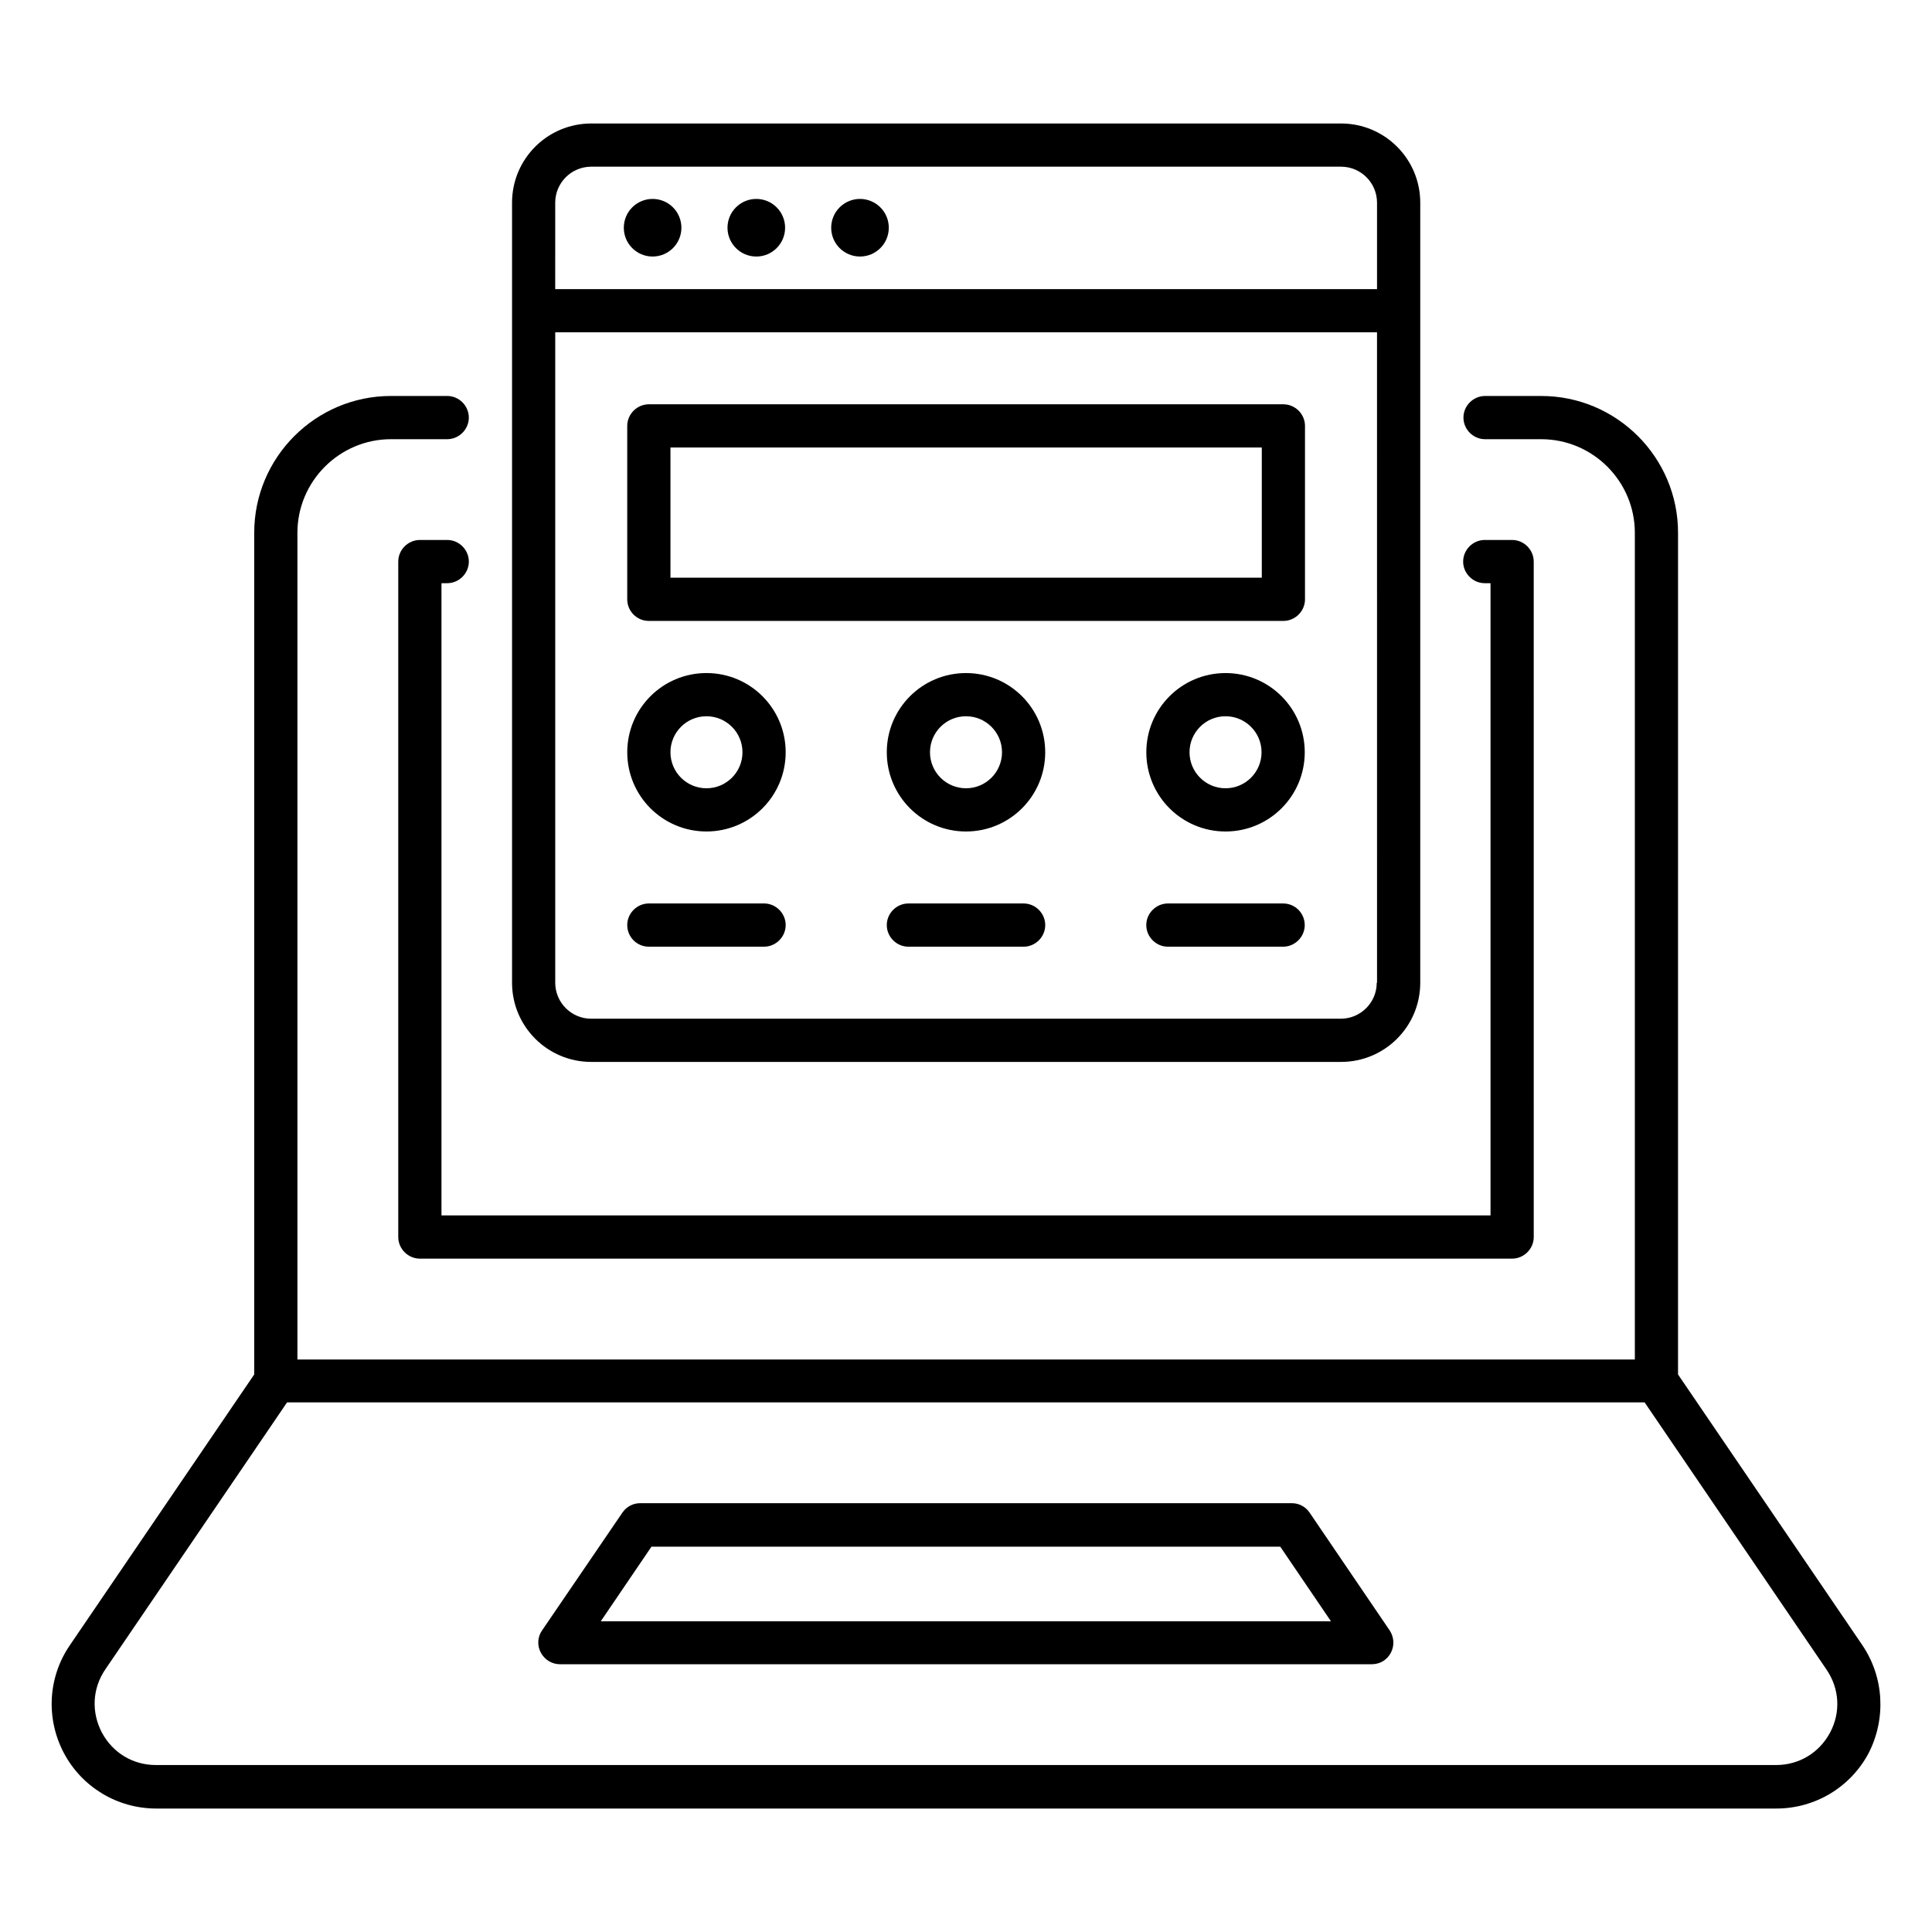
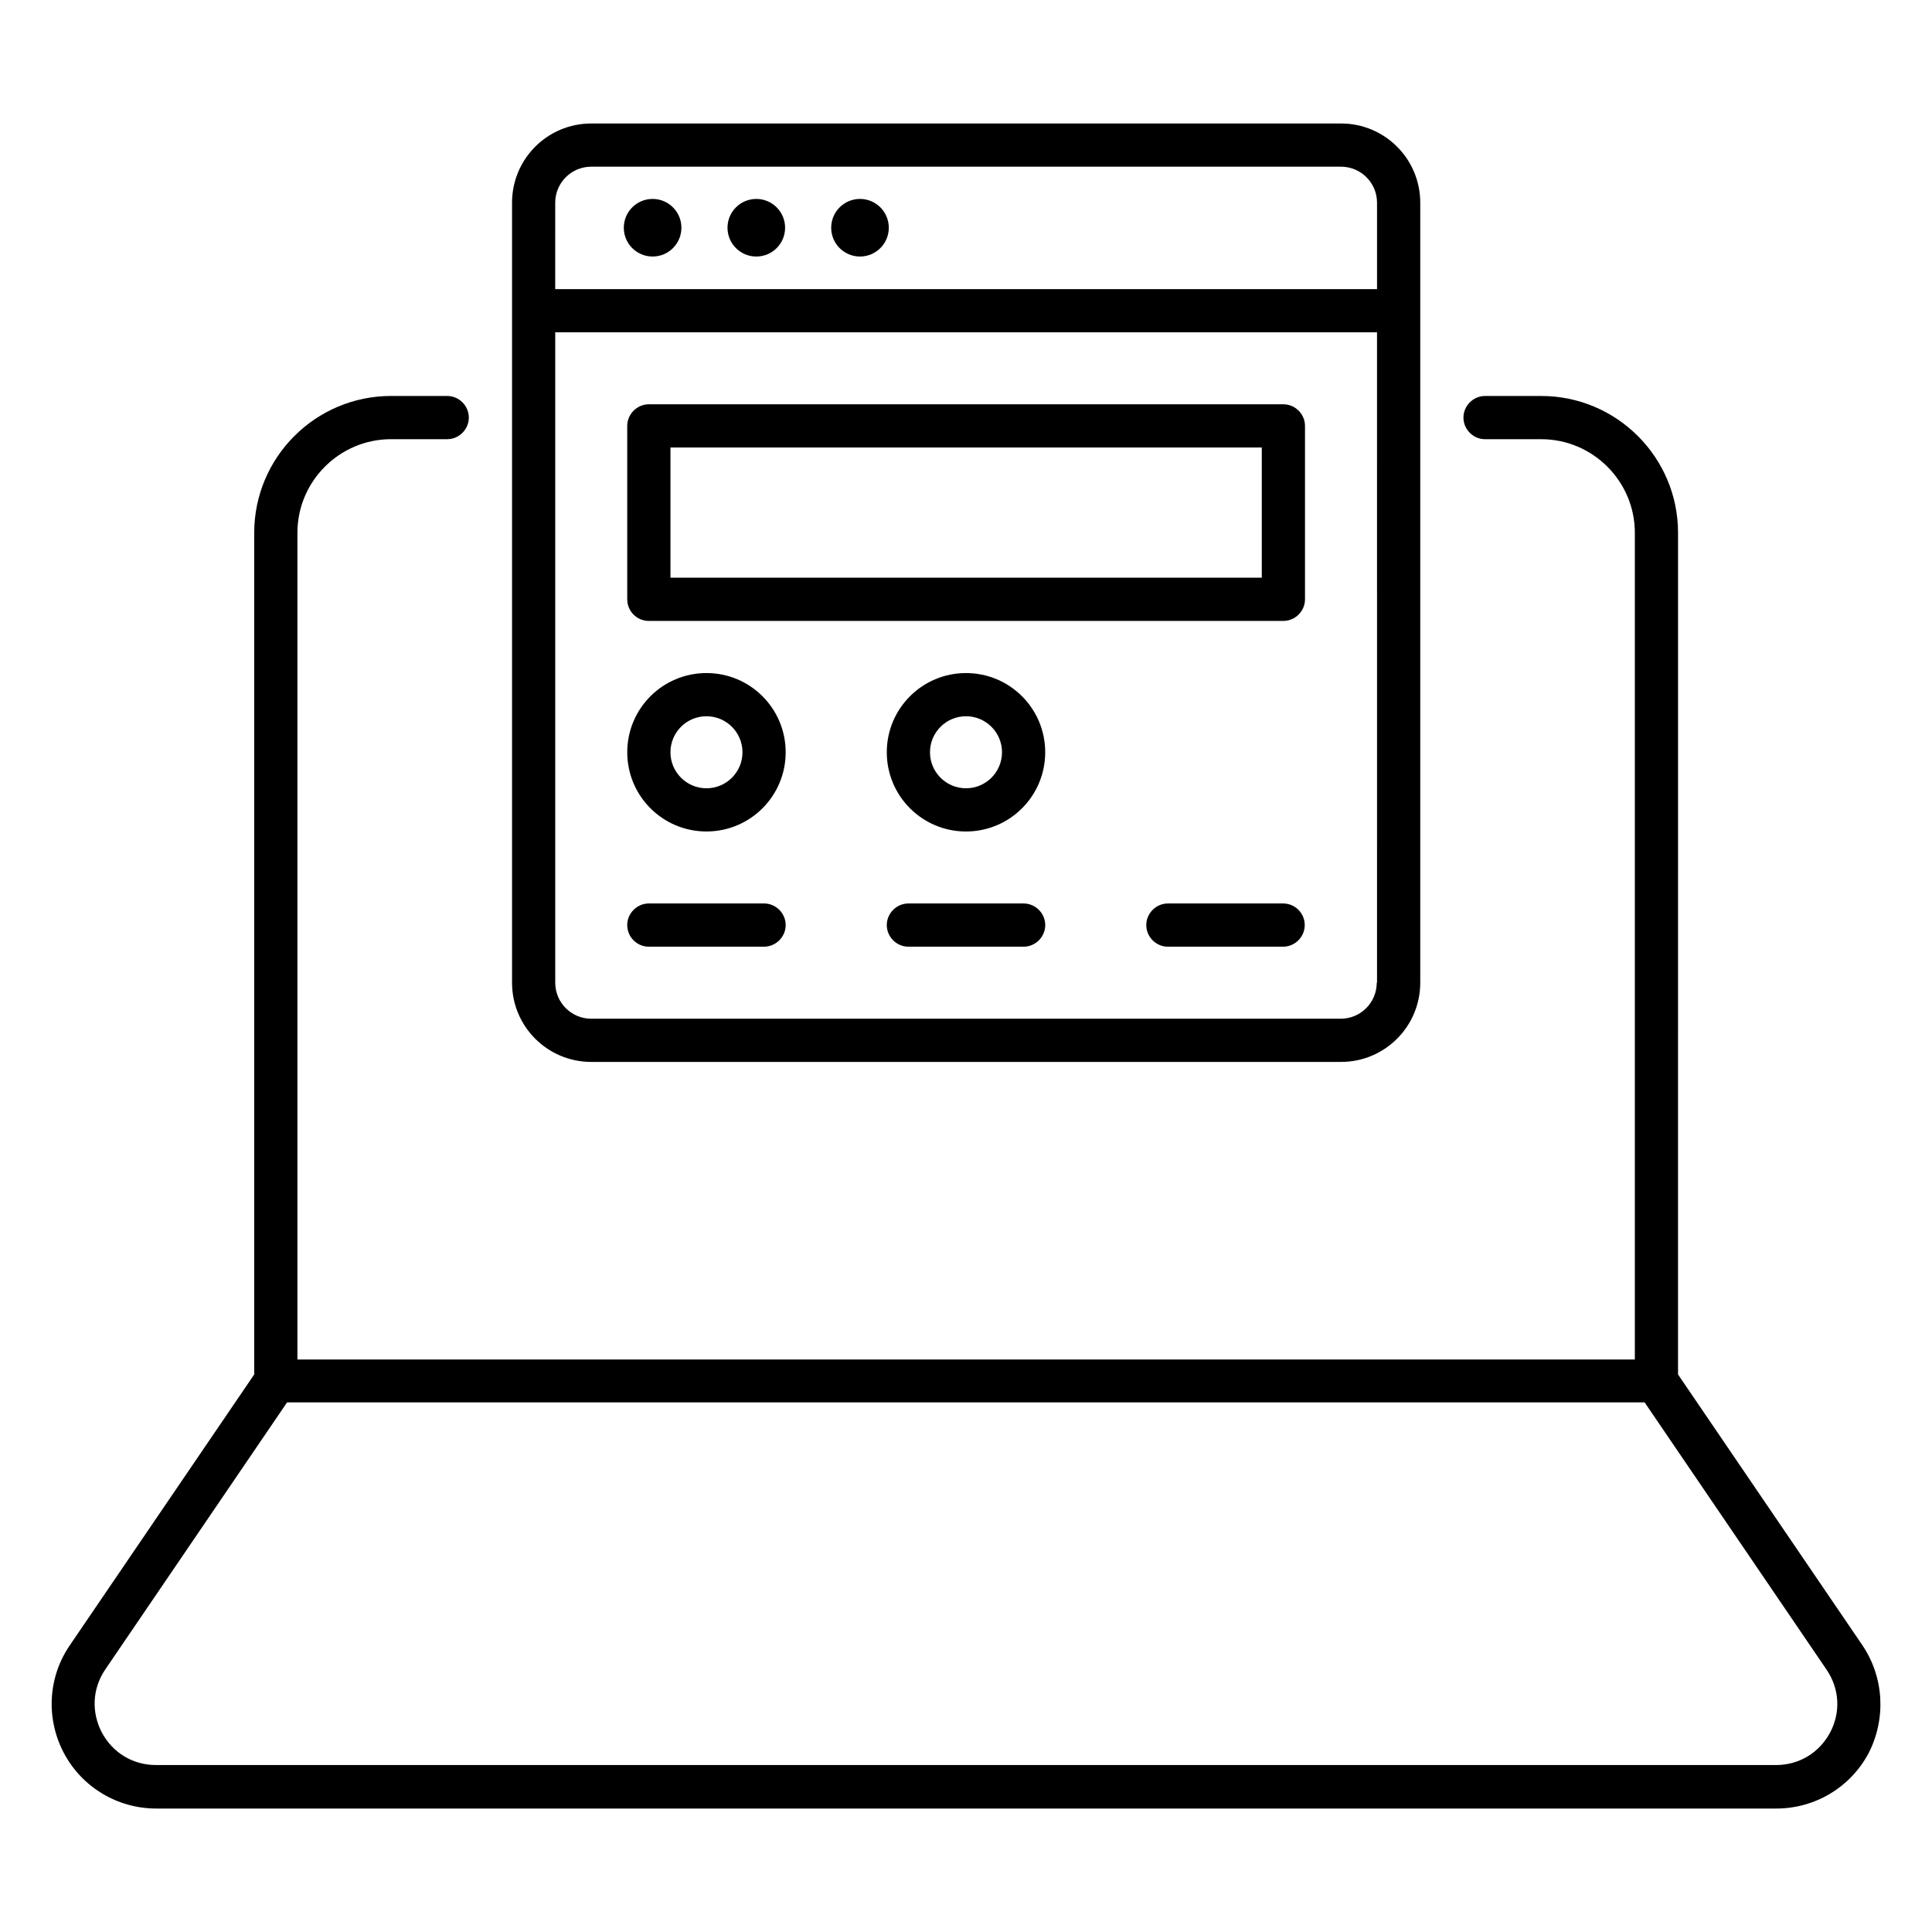
<svg xmlns="http://www.w3.org/2000/svg" fill="#000000" width="800px" height="800px" version="1.1" viewBox="144 144 512 512">
  <g>
    <path d="m637.55 580-48.855-71.754 0.004-223.05c0-20-16.258-36.258-36.258-36.258h-14.887c-3.129 0-5.727 2.594-5.727 5.727 0 3.129 2.594 5.727 5.727 5.727h14.887c13.664 0 24.809 11.145 24.809 24.809v219.08l-354.43-0.004v-219.08c0-13.664 11.145-24.809 24.809-24.809h14.887c3.129 0 5.727-2.594 5.727-5.727 0-3.129-2.594-5.727-5.727-5.727h-14.887c-20 0-36.258 16.258-36.258 36.258v223.05l-48.855 71.754c-5.801 8.473-6.414 19.391-1.602 28.551 4.809 9.082 14.199 14.734 24.504 14.734h429.31c10.305 0 19.695-5.648 24.504-14.734 4.652-9.156 4.043-20.074-1.684-28.547zm-8.547 23.129c-2.902 5.418-8.246 8.625-14.352 8.625h-429.31c-6.106 0-11.449-3.207-14.352-8.625-2.824-5.418-2.519-11.68 0.918-16.719l48.168-70.762h359.77l48.168 70.762c3.512 5.117 3.816 11.375 0.992 16.719z" />
-     <path d="m491.07 544.88c-1.07-1.602-2.824-2.519-4.734-2.519h-172.67c-1.91 0-3.664 0.918-4.734 2.519l-21.297 31.223c-1.223 1.754-1.297 4.047-0.305 5.879s2.902 3.055 5.039 3.055h215.19c2.137 0 4.047-1.145 5.039-3.055s0.84-4.121-0.305-5.879zm-187.86 28.777 13.434-19.77h166.64l13.434 19.77z" />
    <path d="m324.58 204.35c0 4.215-3.414 7.633-7.633 7.633-4.215 0-7.633-3.418-7.633-7.633 0-4.215 3.418-7.633 7.633-7.633 4.219 0 7.633 3.418 7.633 7.633" />
    <path d="m352.06 204.35c0 4.215-3.414 7.633-7.633 7.633-4.215 0-7.633-3.418-7.633-7.633 0-4.215 3.418-7.633 7.633-7.633 4.219 0 7.633 3.418 7.633 7.633" />
    <path d="m379.54 204.35c0 4.215-3.414 7.633-7.633 7.633-4.215 0-7.633-3.418-7.633-7.633 0-4.215 3.418-7.633 7.633-7.633 4.219 0 7.633 3.418 7.633 7.633" />
    <path d="m300.69 425.42h198.7c11.602 0 20.992-9.391 20.992-20.992v-206.71c0-11.602-9.391-20.992-20.992-20.992h-198.7c-11.602 0-20.992 9.391-20.992 20.992v206.71c0 11.602 9.391 20.992 20.992 20.992zm208.16-20.992c0 5.266-4.273 9.543-9.543 9.543h-198.62c-5.266 0-9.543-4.273-9.543-9.543v-172.36h217.78l0.004 172.36zm-217.71-206.71c0-5.266 4.273-9.543 9.543-9.543h198.7c5.266 0 9.543 4.273 9.543 9.543v22.902h-217.79z" />
    <path d="m315.95 394.88h30.535c3.129 0 5.727-2.594 5.727-5.727 0-3.129-2.594-5.727-5.727-5.727h-30.535c-3.129 0-5.727 2.594-5.727 5.727 0.004 3.133 2.519 5.727 5.727 5.727z" />
    <path d="m415.27 383.43h-30.535c-3.129 0-5.727 2.594-5.727 5.727 0 3.129 2.594 5.727 5.727 5.727h30.535c3.129 0 5.727-2.594 5.727-5.727 0-3.133-2.598-5.727-5.727-5.727z" />
    <path d="m484.04 383.43h-30.535c-3.129 0-5.727 2.594-5.727 5.727 0 3.129 2.594 5.727 5.727 5.727h30.535c3.129 0 5.727-2.594 5.727-5.727 0-3.133-2.519-5.727-5.727-5.727z" />
    <path d="m315.95 308.55h168.16c3.129 0 5.727-2.594 5.727-5.727v-45.953c0-3.129-2.594-5.727-5.727-5.727h-168.16c-3.129 0-5.727 2.594-5.727 5.727v45.953c0.004 3.129 2.519 5.727 5.727 5.727zm5.727-45.953h156.71v34.504l-156.71-0.004z" />
    <path d="m400 322.37c-11.602 0-20.992 9.391-20.992 20.992s9.391 20.992 20.992 20.992 20.992-9.391 20.992-20.992c0-11.605-9.391-20.992-20.992-20.992zm0 30.531c-5.266 0-9.543-4.273-9.543-9.543 0-5.266 4.273-9.543 9.543-9.543 5.266 0 9.543 4.273 9.543 9.543-0.004 5.269-4.277 9.543-9.543 9.543z" />
-     <path d="m468.78 322.37c-11.602 0-20.992 9.391-20.992 20.992s9.391 20.992 20.992 20.992c11.602 0 20.992-9.391 20.992-20.992 0-11.605-9.391-20.992-20.992-20.992zm0 30.531c-5.266 0-9.543-4.273-9.543-9.543 0-5.266 4.273-9.543 9.543-9.543 5.266 0 9.543 4.273 9.543 9.543-0.004 5.269-4.277 9.543-9.543 9.543z" />
    <path d="m331.22 364.35c11.602 0 20.992-9.391 20.992-20.992s-9.391-20.992-20.992-20.992c-11.602 0-20.992 9.391-20.992 20.992s9.387 20.992 20.992 20.992zm0-30.535c5.266 0 9.543 4.273 9.543 9.543 0 5.266-4.273 9.543-9.543 9.543-5.266 0-9.543-4.273-9.543-9.543s4.273-9.543 9.543-9.543z" />
-     <path d="m262.52 298.55c3.129 0 5.727-2.594 5.727-5.727 0-3.129-2.594-5.727-5.727-5.727h-7.25c-3.129 0-5.727 2.594-5.727 5.727v179c0 3.129 2.594 5.727 5.727 5.727h289.46c3.129 0 5.727-2.594 5.727-5.727l-0.004-179c0-3.129-2.594-5.727-5.727-5.727h-7.25c-3.129 0-5.727 2.594-5.727 5.727 0 3.129 2.594 5.727 5.727 5.727h1.527v167.55h-278.01v-167.55z" />
  </g>
</svg>